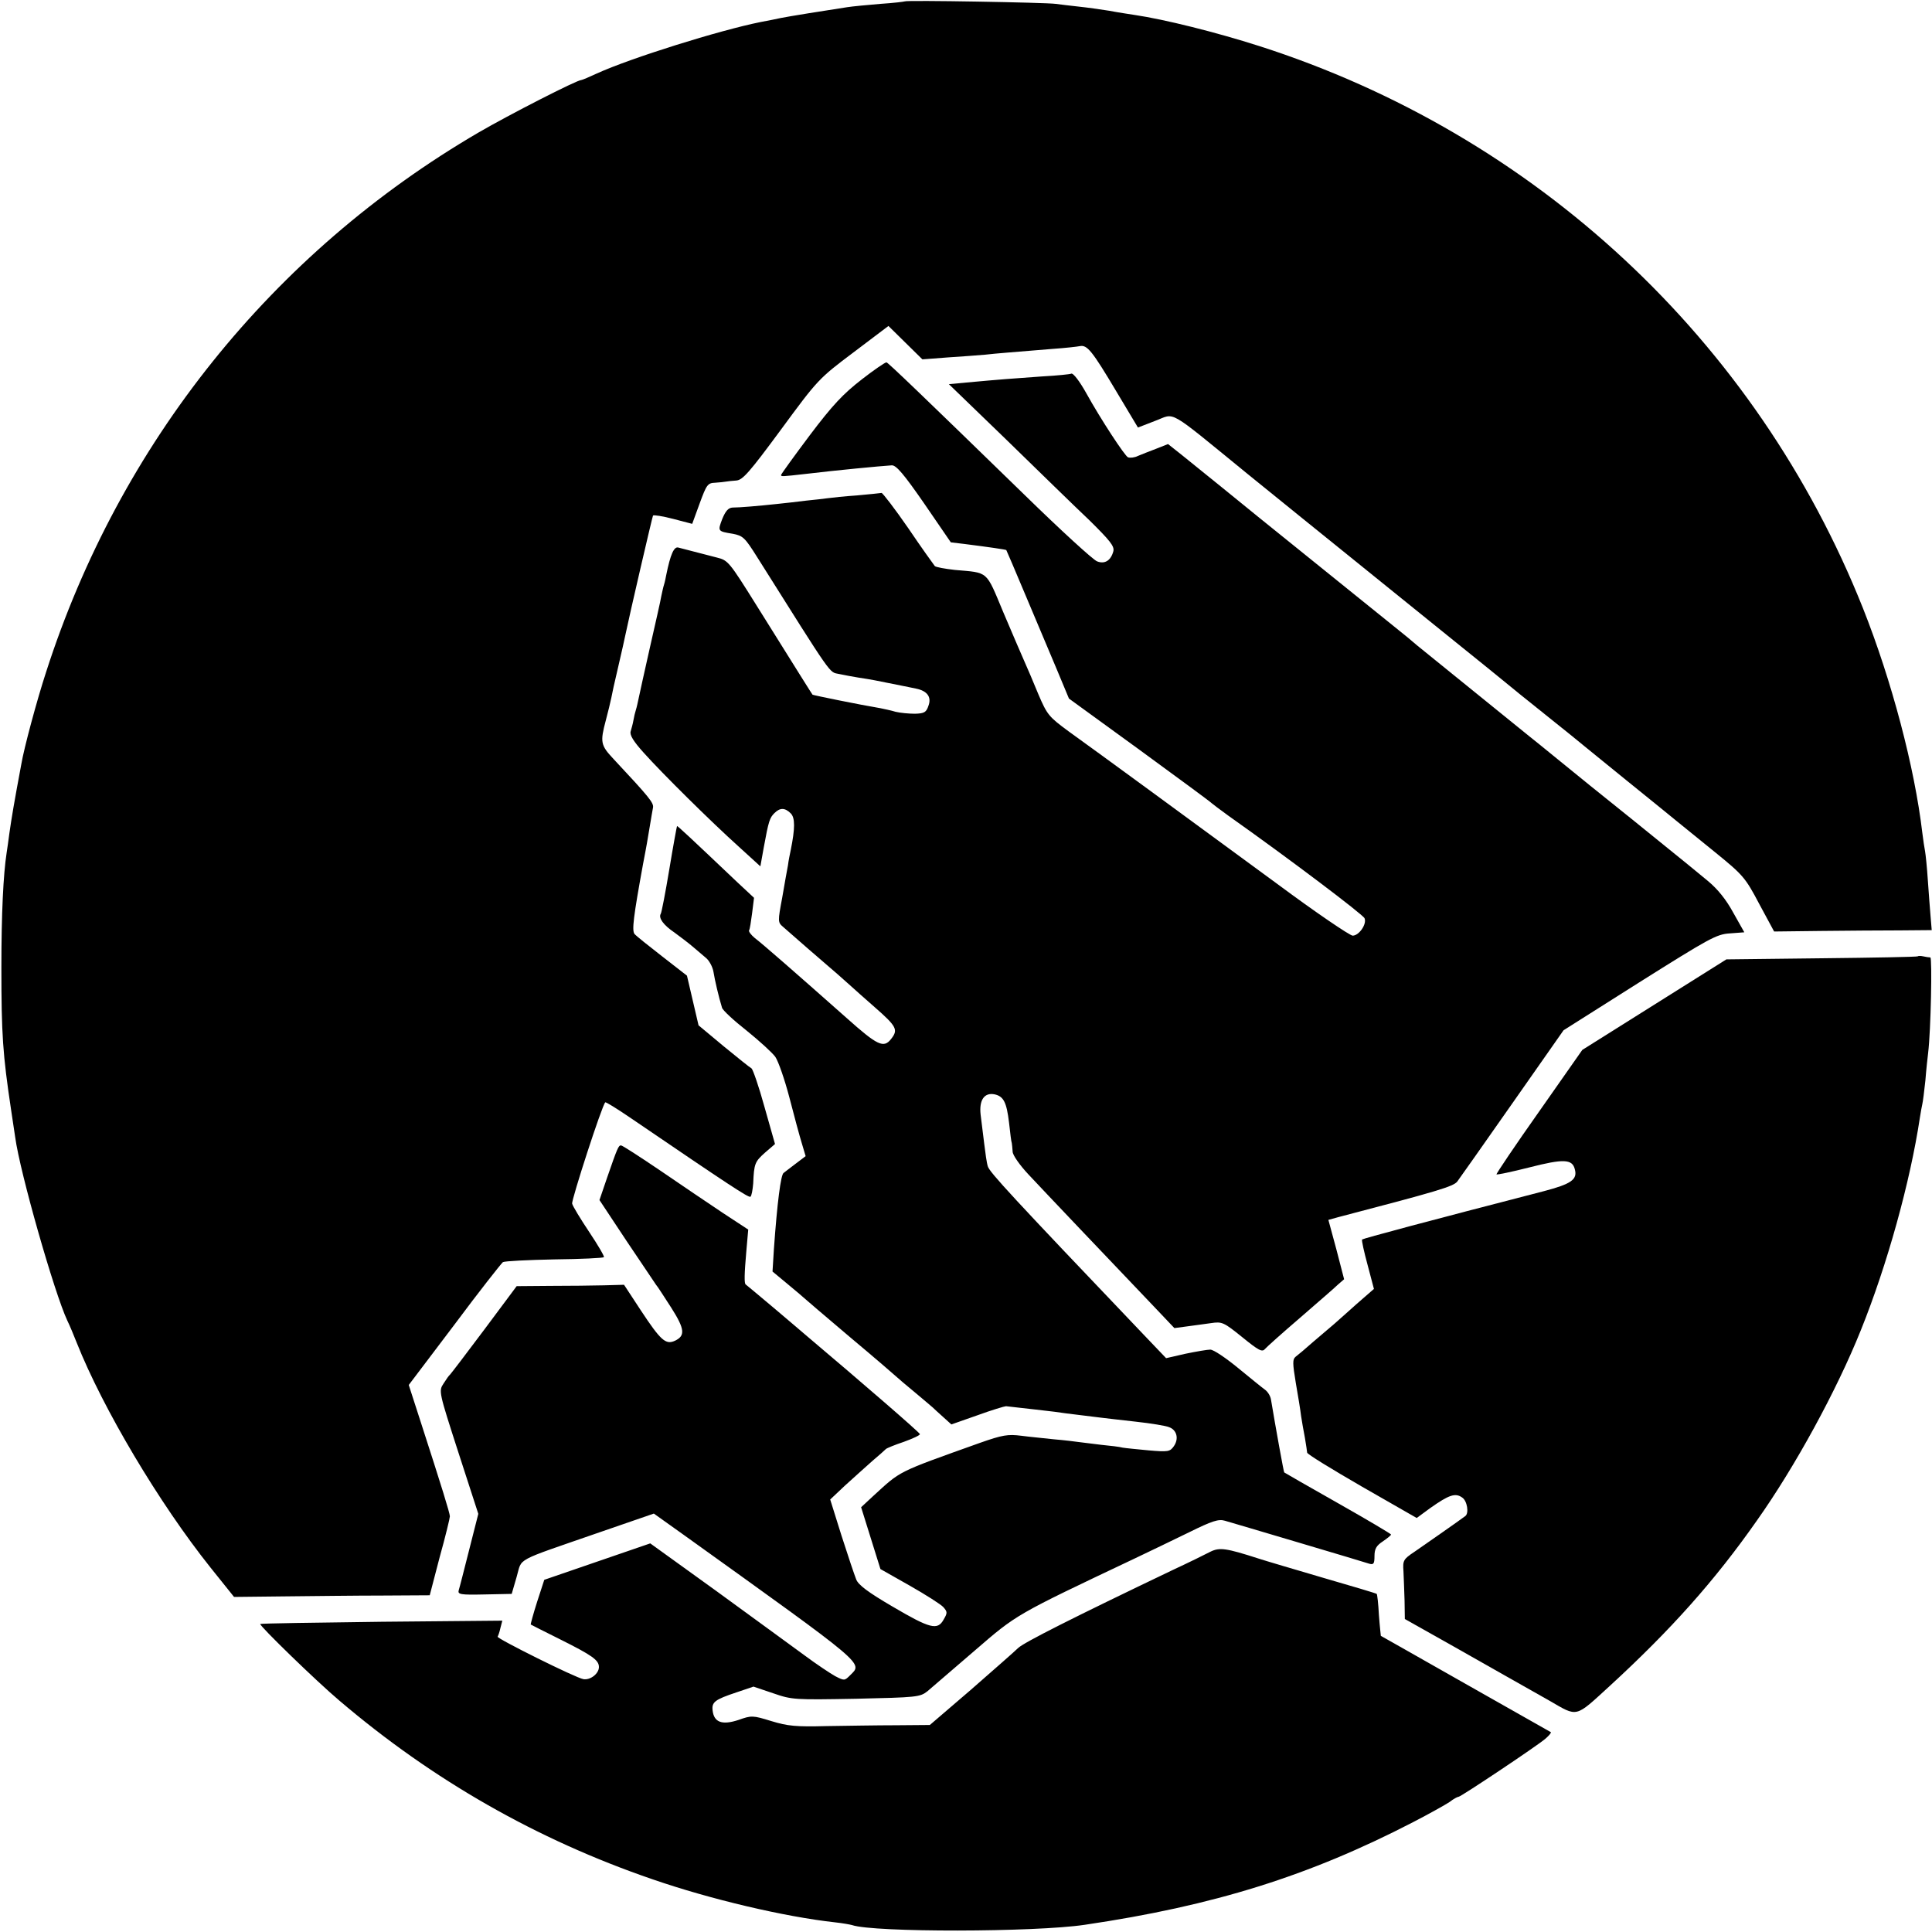
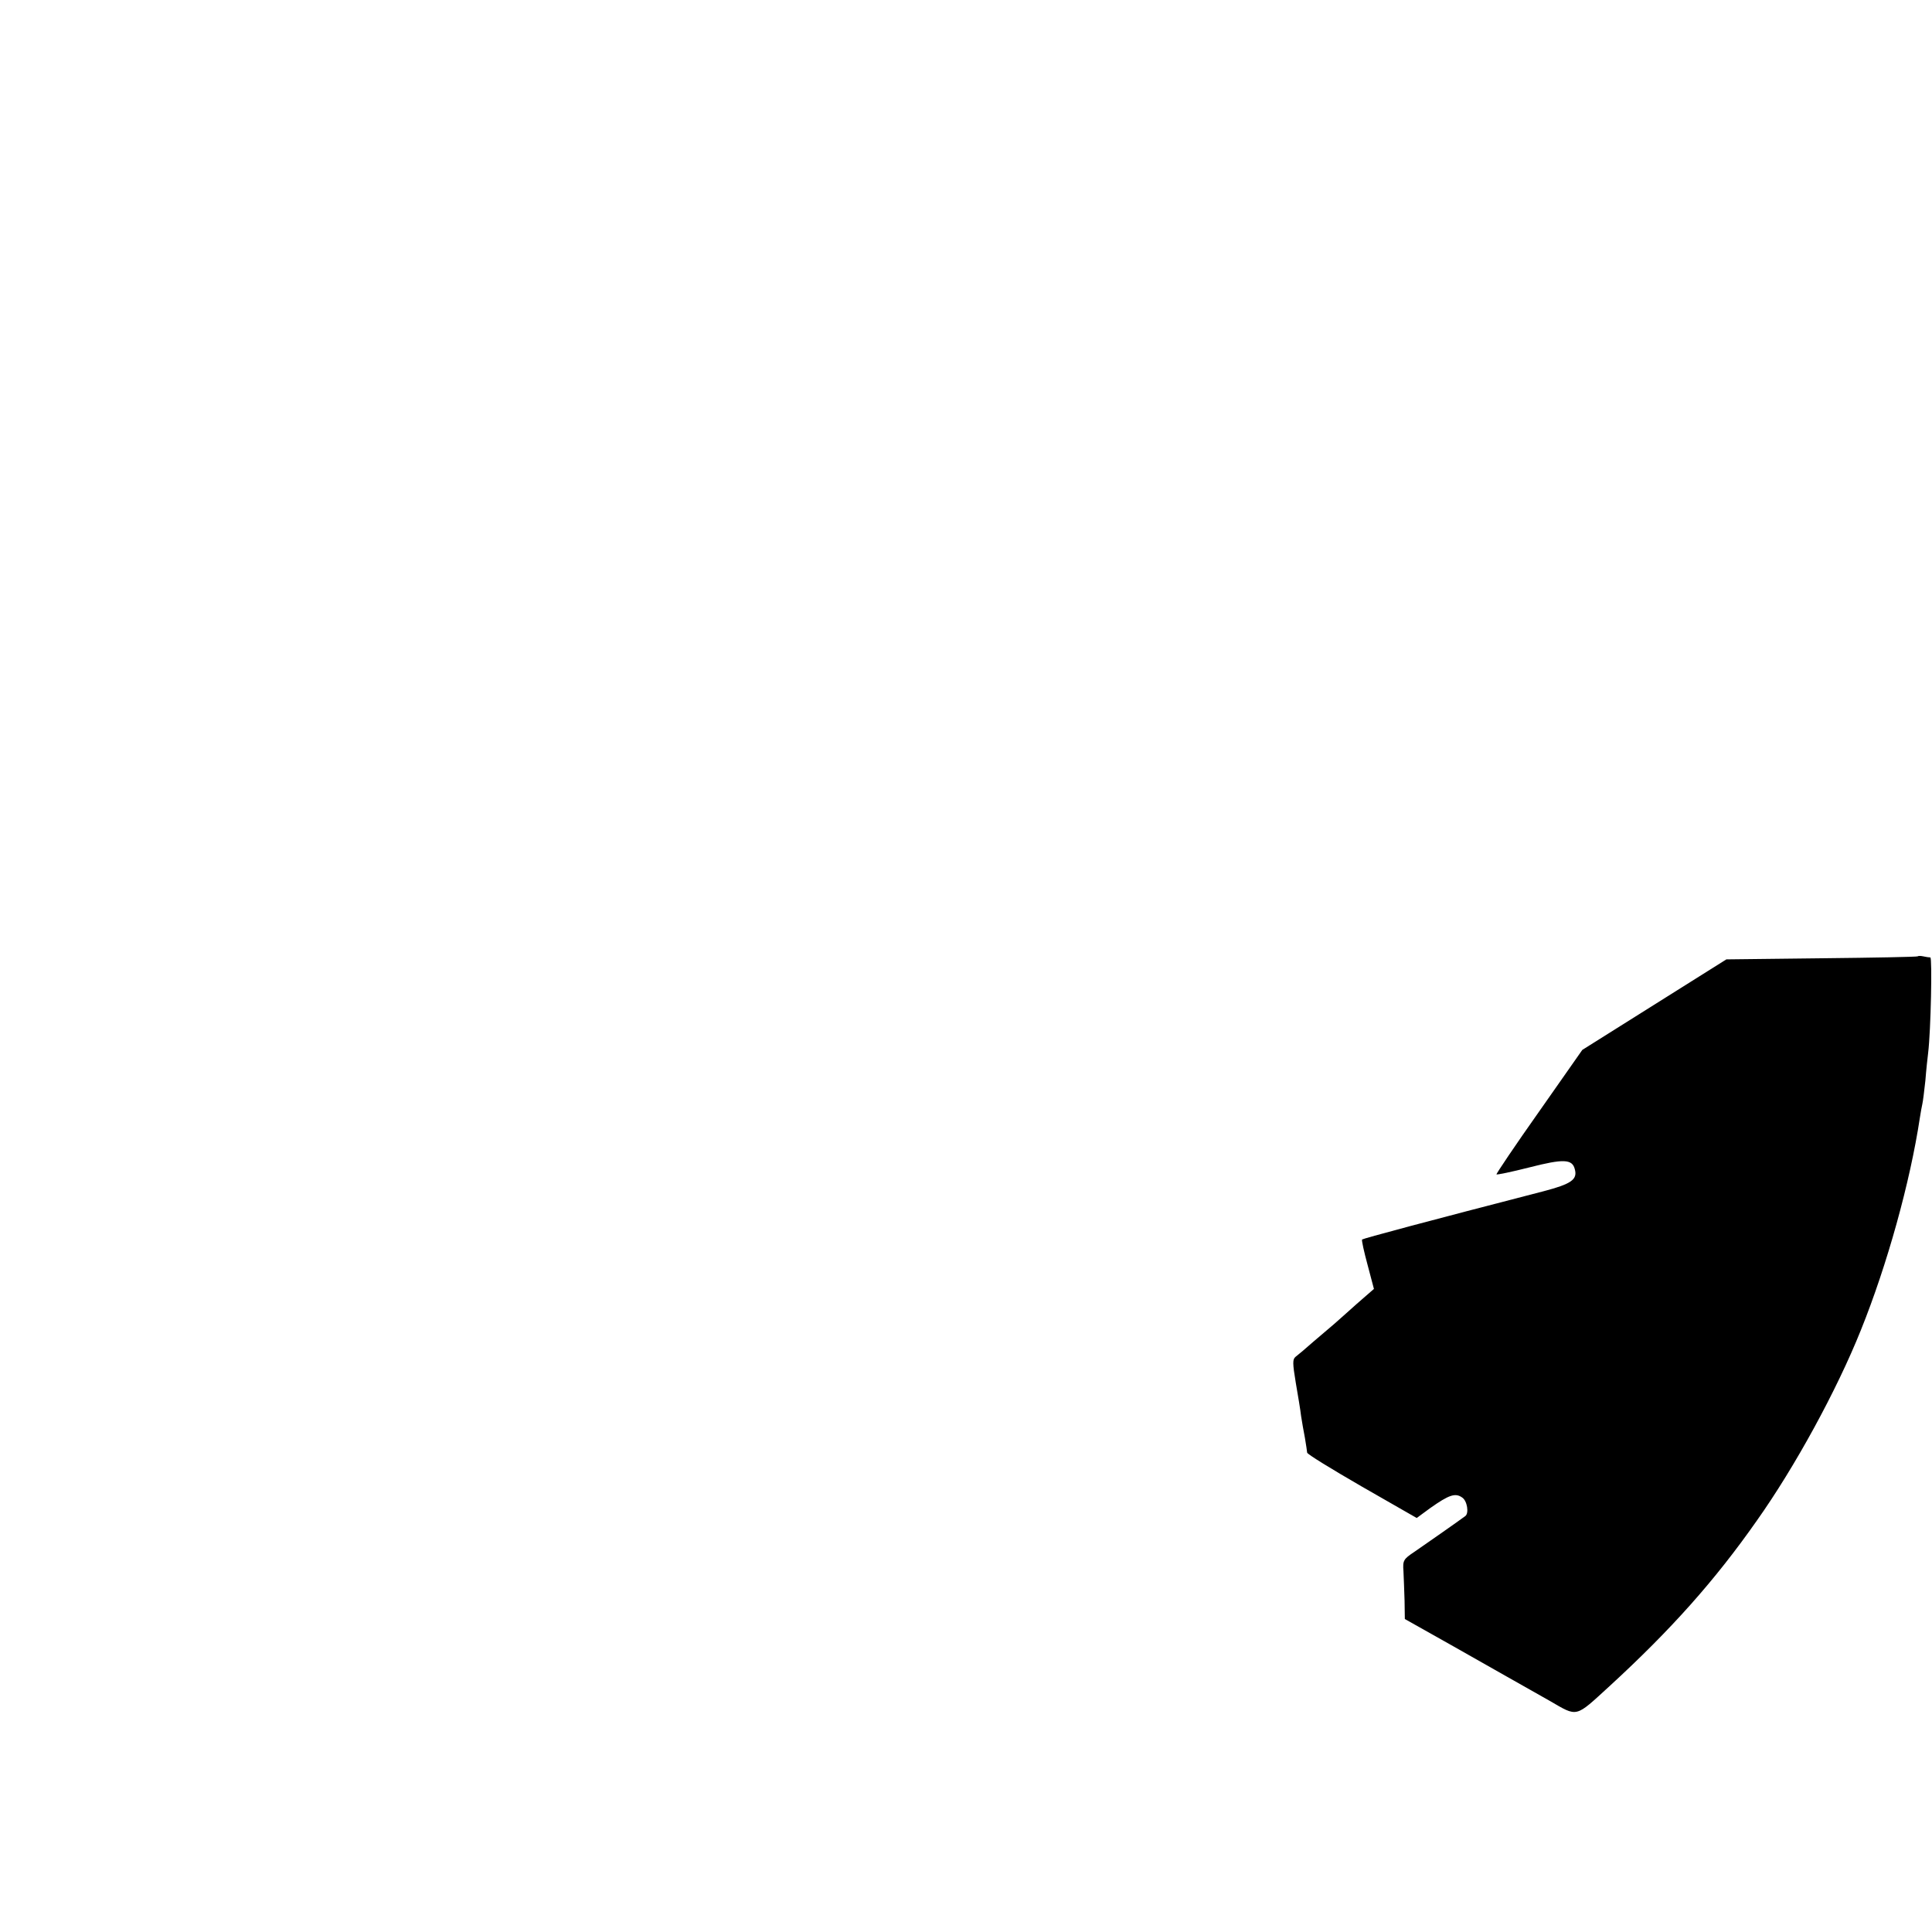
<svg xmlns="http://www.w3.org/2000/svg" version="1.0" width="700pt" height="700pt" viewBox="0 0 700 700" preserveAspectRatio="xMidYMid meet">
  <g transform="translate(0,700) scale(0.1,-0.1)" fill="#000000" stroke="none">
-     <path d="M3278 6995 c-1 -1 -41 -6 -88 -9 -47 -4 -101 -9 -120 -12 -73 -11 -216 -34 -240 -39 -14 -3 -47 -10 -75 -15 -149 -30 -469 -130 -592 -186 -28 -13 -54 -24 -57 -24 -16 0 -262 -126 -372 -190 -747 -436 -1301 -1127 -1567 -1955 -33 -101 -80 -275 -90 -335 -26 -139 -35 -193 -43 -249 -3 -25 -8 -57 -10 -71 -12 -78 -19 -220 -19 -415 0 -243 5 -315 35 -515 6 -41 13 -86 15 -100 17 -127 142 -565 189 -665 8 -16 23 -52 34 -80 95 -239 299 -582 485 -815 l85 -106 183 2 c101 1 261 3 355 3 l171 1 36 138 c21 75 37 142 37 148 0 11 -29 105 -106 343 l-43 133 165 218 c90 121 170 222 176 227 7 4 91 8 187 10 96 1 176 5 179 8 3 2 -21 43 -53 91 -32 48 -60 94 -62 103 -3 13 108 356 120 367 2 2 41 -22 88 -54 364 -248 431 -292 438 -288 4 3 8 24 10 48 3 72 6 79 43 112 l36 31 -38 134 c-20 73 -42 136 -47 140 -6 3 -52 40 -102 81 l-90 75 -21 90 -21 90 -90 70 c-49 38 -94 74 -100 81 -10 13 -4 62 31 254 6 30 12 64 14 75 2 11 7 40 11 65 4 25 9 53 11 64 3 17 -13 37 -143 176 -47 50 -49 61 -28 140 8 30 17 67 20 82 3 16 12 58 21 95 22 95 24 105 30 133 14 68 97 426 100 432 2 3 35 -2 73 -12 l69 -18 27 74 c25 68 29 74 56 75 16 1 34 3 39 4 6 1 22 3 38 4 23 2 47 29 162 185 133 181 137 185 262 279 l127 96 62 -61 61 -60 92 7 c50 3 111 8 136 10 44 5 88 8 245 21 44 3 88 8 98 10 26 5 44 -17 131 -163 l79 -132 62 24 c76 28 37 51 335 -192 14 -12 272 -220 720 -582 113 -91 212 -171 220 -178 8 -7 71 -58 140 -113 69 -55 132 -106 140 -113 8 -7 78 -63 155 -126 77 -62 158 -128 180 -146 22 -18 86 -70 143 -116 97 -79 106 -89 156 -184 l54 -100 168 2 c93 1 222 2 286 2 l117 1 -4 48 c-2 26 -7 85 -10 132 -3 47 -8 94 -10 105 -2 11 -7 41 -10 67 -28 238 -111 552 -215 814 -387 972 -1186 1716 -2187 2037 -156 50 -344 97 -453 113 -19 3 -60 9 -91 15 -31 5 -81 12 -110 15 -30 3 -67 8 -84 10 -35 5 -541 14 -547 9z" />
-     <path d="M3122 5625 c-67 -52 -105 -92 -188 -202 -57 -76 -104 -141 -104 -144 0 -6 2 -6 90 4 118 14 266 28 311 31 16 1 44 -32 118 -139 l96 -140 50 -6 c87 -11 149 -20 151 -22 1 -1 32 -74 69 -162 37 -88 88 -209 113 -268 l45 -108 256 -186 c141 -103 258 -189 261 -193 3 -3 30 -23 60 -45 222 -157 489 -359 494 -372 9 -21 -20 -63 -43 -63 -10 0 -134 84 -274 188 -305 224 -649 476 -755 552 -72 53 -78 60 -110 135 -18 44 -41 98 -51 120 -10 22 -44 102 -76 177 -64 153 -52 142 -175 153 -36 4 -69 10 -73 14 -4 5 -48 66 -96 137 -49 71 -93 128 -97 128 -5 -1 -45 -5 -89 -9 -44 -3 -91 -8 -105 -10 -14 -2 -50 -6 -80 -9 -30 -4 -77 -9 -105 -12 -65 -7 -135 -13 -161 -13 -15 -1 -25 -12 -37 -41 -17 -45 -17 -45 38 -54 37 -7 44 -14 88 -84 279 -443 260 -416 297 -424 19 -4 51 -10 70 -13 19 -3 46 -7 60 -10 14 -3 36 -7 50 -10 14 -3 36 -7 50 -10 14 -3 36 -7 49 -10 40 -8 57 -30 45 -62 -8 -24 -15 -28 -49 -29 -22 0 -53 3 -70 7 -16 5 -41 10 -55 13 -72 12 -244 47 -246 49 -2 2 -47 74 -202 322 -100 160 -104 165 -145 175 -47 12 -113 29 -139 36 -16 5 -29 -25 -44 -99 -2 -10 -5 -26 -8 -35 -3 -9 -7 -28 -10 -42 -2 -14 -21 -97 -41 -185 -20 -88 -38 -171 -41 -185 -3 -14 -7 -33 -10 -42 -3 -9 -7 -26 -9 -38 -2 -12 -7 -30 -10 -40 -4 -13 10 -36 47 -77 68 -76 243 -249 344 -340 l79 -72 12 67 c18 99 22 109 39 126 20 20 38 20 59 -1 16 -16 16 -54 0 -133 -3 -14 -8 -38 -10 -55 -3 -16 -13 -70 -21 -118 -16 -85 -16 -89 3 -105 10 -9 50 -44 88 -77 113 -97 126 -109 155 -135 15 -14 55 -49 89 -79 80 -70 86 -82 60 -115 -27 -35 -49 -25 -162 76 -193 171 -303 267 -333 290 -13 11 -22 23 -20 27 3 4 7 32 11 62 l7 56 -59 55 c-178 169 -218 206 -220 205 -1 -2 -14 -72 -28 -157 -14 -84 -28 -157 -31 -161 -9 -15 10 -41 50 -68 22 -16 52 -39 66 -51 14 -12 35 -30 47 -40 12 -9 25 -33 28 -51 5 -31 19 -91 31 -130 2 -9 42 -46 89 -83 46 -37 93 -80 104 -95 11 -16 34 -82 51 -147 17 -66 37 -140 45 -166 l14 -47 -37 -28 c-20 -15 -39 -30 -43 -33 -10 -7 -23 -107 -35 -276 l-5 -81 53 -44 c29 -24 55 -46 58 -49 3 -3 79 -68 170 -145 91 -76 167 -142 170 -145 3 -3 32 -28 65 -55 33 -28 62 -52 65 -55 3 -3 19 -18 36 -33 l31 -28 94 33 c52 19 99 33 104 33 51 -6 171 -19 175 -20 4 -1 56 -8 165 -21 17 -2 75 -9 130 -15 55 -6 110 -15 121 -20 28 -10 36 -42 17 -69 -14 -20 -21 -21 -91 -15 -41 4 -84 8 -95 10 -10 3 -45 7 -76 10 -31 4 -67 8 -81 10 -14 2 -54 7 -90 10 -36 4 -90 9 -120 13 -48 6 -68 3 -150 -26 -305 -109 -284 -99 -388 -194 l-42 -39 35 -112 35 -112 106 -60 c58 -33 113 -68 122 -78 15 -17 15 -21 1 -45 -22 -40 -49 -33 -185 47 -89 52 -125 79 -132 99 -6 15 -30 86 -53 158 l-41 131 53 50 c30 27 74 67 99 89 25 21 47 41 50 44 3 3 32 15 65 26 33 12 59 24 58 28 -1 6 -215 191 -408 354 -11 10 -65 55 -120 102 -55 46 -101 85 -103 86 -6 3 -5 39 2 119 l7 80 -93 61 c-51 34 -153 103 -226 153 -74 50 -137 91 -142 91 -9 0 -13 -9 -50 -116 l-28 -82 98 -148 c55 -82 103 -153 107 -159 5 -5 29 -43 55 -83 49 -77 52 -102 13 -120 -33 -15 -51 1 -123 110 l-61 93 -73 -2 c-40 -1 -128 -2 -194 -2 l-122 -1 -117 -157 c-65 -87 -121 -160 -124 -163 -4 -3 -14 -17 -24 -33 -18 -27 -17 -30 54 -250 l72 -222 -33 -130 c-18 -71 -35 -138 -38 -147 -4 -15 6 -17 94 -15 l98 2 18 62 c21 71 -14 52 300 161 l197 68 108 -77 c669 -480 649 -463 603 -509 -20 -20 -21 -20 -54 -3 -18 10 -69 44 -112 76 -43 32 -187 136 -318 232 l-240 173 -192 -66 -192 -66 -26 -80 c-14 -44 -24 -81 -23 -82 1 -1 49 -25 107 -54 116 -58 140 -75 140 -100 0 -24 -31 -48 -56 -44 -27 4 -316 148 -311 154 2 3 7 17 10 31 l7 27 -437 -4 c-240 -3 -438 -6 -440 -8 -5 -5 205 -209 287 -278 337 -287 714 -503 1134 -647 211 -73 480 -136 661 -156 28 -3 55 -8 62 -10 79 -27 662 -26 843 1 468 69 813 177 1190 372 58 30 117 63 132 73 14 11 29 19 33 19 8 0 281 182 314 210 13 11 22 22 20 24 -2 1 -141 80 -309 175 -168 95 -306 174 -307 174 0 1 -4 35 -7 76 -2 40 -6 75 -8 76 -2 2 -89 28 -193 58 -105 31 -211 62 -235 70 -118 38 -141 41 -174 25 -17 -9 -78 -39 -136 -66 -364 -174 -540 -263 -561 -283 -13 -13 -91 -81 -172 -152 l-148 -127 -122 -1 c-67 0 -180 -2 -252 -3 -110 -3 -141 0 -200 18 -68 21 -72 21 -120 4 -58 -19 -88 -9 -93 34 -4 31 8 40 86 66 l62 21 71 -24 c69 -24 78 -24 301 -20 220 5 231 6 258 27 15 13 92 79 171 147 154 133 145 128 584 336 50 24 136 65 193 93 83 41 107 49 130 42 15 -4 135 -40 267 -79 132 -39 248 -74 257 -77 15 -4 18 1 18 28 0 26 7 38 30 53 16 11 30 22 30 25 -1 3 -87 54 -193 114 -106 60 -193 110 -194 111 -2 1 -32 168 -48 264 -2 13 -12 29 -22 36 -10 7 -54 43 -98 79 -44 36 -88 66 -100 66 -11 0 -51 -7 -90 -15 l-70 -16 -84 88 c-474 497 -556 586 -562 607 -4 12 -9 49 -13 82 -4 32 -10 80 -13 105 -6 53 13 81 50 74 33 -7 44 -28 53 -103 4 -37 8 -70 10 -74 1 -5 2 -18 3 -31 0 -12 26 -49 57 -82 53 -57 290 -306 454 -478 l75 -79 45 6 c25 3 64 9 88 12 40 6 46 3 113 -51 59 -48 72 -55 82 -43 7 8 64 59 127 113 63 55 125 108 137 120 l23 20 -28 108 -29 107 36 10 c360 94 417 111 431 129 8 11 98 138 200 284 l185 264 275 174 c253 159 279 174 327 177 l53 4 -40 71 c-26 48 -57 86 -92 115 -29 24 -62 51 -73 60 -11 9 -101 82 -200 162 -99 79 -220 177 -270 218 -49 40 -97 79 -105 85 -56 45 -389 315 -405 328 -11 10 -51 43 -90 74 -84 68 -56 45 -305 246 -113 91 -252 203 -309 250 -57 46 -125 101 -151 122 l-48 38 -43 -17 c-24 -9 -54 -21 -66 -26 -12 -6 -28 -8 -36 -5 -11 4 -99 138 -151 232 -24 43 -48 75 -55 71 -3 -2 -51 -7 -106 -10 -100 -7 -154 -11 -273 -22 l-64 -6 208 -201 c114 -111 249 -243 301 -292 75 -74 91 -94 87 -112 -9 -34 -31 -48 -59 -37 -14 5 -132 113 -262 240 -371 361 -494 479 -501 481 -4 1 -45 -27 -90 -62z" />
    <path d="M6948 3535 c-2 -2 -158 -5 -348 -7 l-345 -4 -261 -164 -261 -164 -157 -224 c-87 -123 -156 -226 -154 -227 2 -2 55 9 118 25 125 32 157 31 166 -7 10 -37 -14 -53 -113 -79 -422 -109 -653 -171 -658 -175 -2 -3 7 -44 20 -92 l23 -87 -62 -54 c-33 -30 -71 -63 -82 -73 -12 -10 -45 -38 -74 -63 -28 -25 -58 -50 -66 -56 -11 -9 -11 -23 1 -95 8 -46 17 -100 19 -119 3 -19 9 -55 14 -80 4 -25 8 -49 8 -53 -1 -5 89 -60 198 -123 l199 -114 49 36 c68 48 91 56 116 38 18 -12 25 -57 11 -67 -21 -16 -153 -108 -185 -130 -39 -26 -42 -31 -39 -70 1 -23 3 -71 4 -107 l1 -66 176 -99 c188 -106 209 -119 348 -197 104 -60 91 -63 219 54 221 203 380 381 532 598 139 196 290 473 377 690 96 238 179 538 214 770 3 19 7 42 9 50 2 8 7 47 11 85 3 39 8 84 10 100 10 83 15 345 8 346 -5 0 -17 2 -26 4 -9 2 -18 2 -20 0z" />
  </g>
</svg>